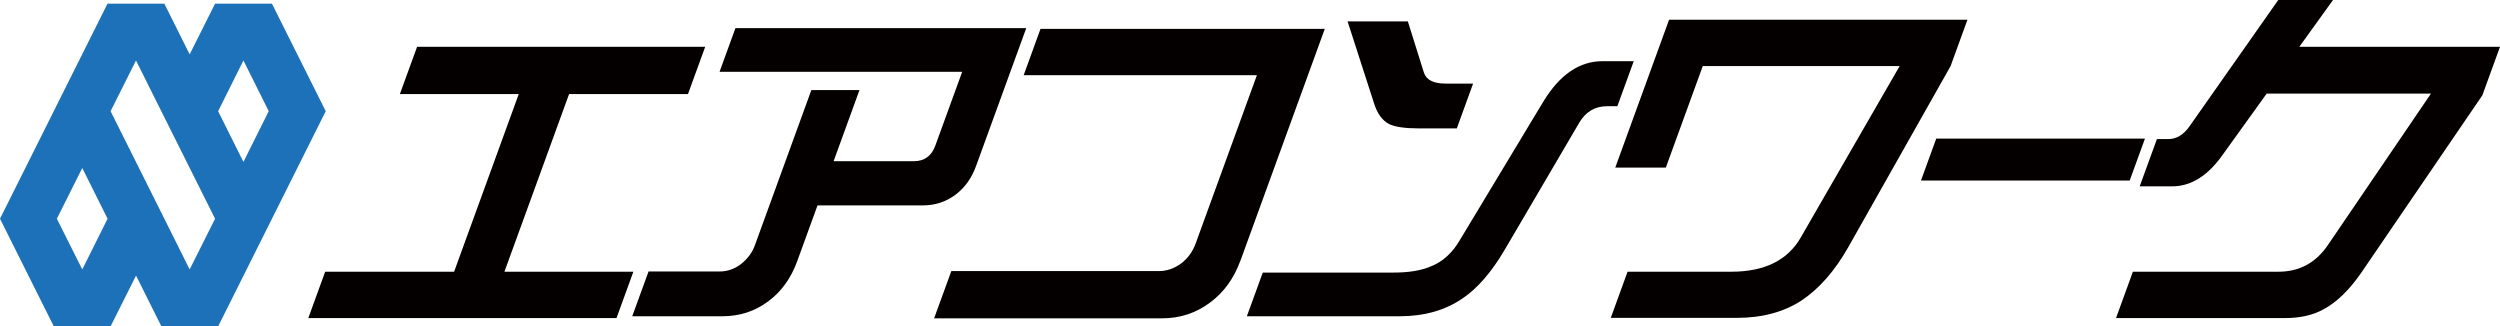
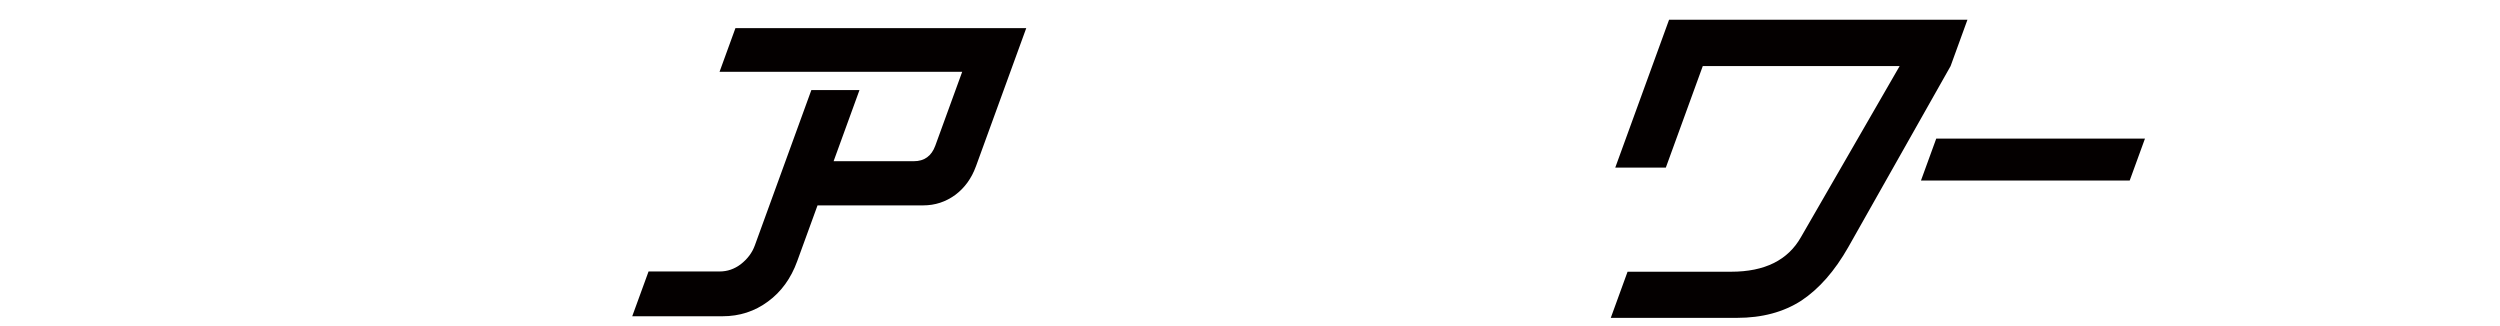
<svg xmlns="http://www.w3.org/2000/svg" id="_レイヤー_1" data-name="レイヤー 1" viewBox="0 0 704.41 91.93">
  <defs>
    <style>
      .cls-1 {
        fill: #040000;
      }

      .cls-2 {
        fill: #1c71b9;
        fill-rule: evenodd;
      }
    </style>
  </defs>
-   <path class="cls-2" d="M15.15,31.33L0,61.63l15.15,30.3h16.02l7.16-14.28,7.13,14.28h16.02l15.15-30.3,15.15-30.3L76.62,1.03h-16.02l-7.16,14.29-7.13-14.29h-16.02l-15.15,30.3ZM60.6,61.63l-7.16,14.29-7.13-14.29-15.15-30.3,7.16-14.29,7.13,14.29,15.15,30.3ZM16.02,61.63l7.16-14.29,7.13,14.29-7.13,14.29-7.16-14.29ZM75.72,31.33l-7.13,14.29-7.13-14.29,7.13-14.29,7.13,14.29Z" />
  <g>
-     <path class="cls-1" d="M173.71,89.62h-86.84l4.75-13.06h36.33l18.22-50.06h-33.5l4.85-13.31h81.18l-4.85,13.31h-33.5l-18.22,50.06h36.33l-4.75,13.06Z" />
    <path class="cls-1" d="M274.96,46.92c-1.22,3.34-3.14,6-5.78,7.98-2.7,1.98-5.72,2.97-9.06,2.97h-29.77l-5.74,15.76c-1.75,4.82-4.49,8.59-8.2,11.31-3.74,2.78-8.02,4.17-12.85,4.17h-25.42l4.6-12.62h20.04c2.16,0,4.14-.68,5.94-2.04,1.9-1.48,3.22-3.25,3.96-5.29l15.93-43.78h13.56l-7.29,20.04h22.61c2.96,0,4.98-1.46,6.04-4.37l7.58-20.82h-68.37l4.48-12.31h81.94l-14.19,38.98Z" />
-     <path class="cls-1" d="M349.49,73.47c-1.83,5.01-4.69,8.95-8.6,11.82-3.94,2.93-8.41,4.4-13.43,4.4h-64.26l4.85-13.31h58.5c2.21,0,4.3-.72,6.25-2.15,1.89-1.43,3.26-3.32,4.11-5.67l17.24-47.37h-65.72l4.75-13.06h80.1l-23.78,65.35Z" />
-     <path class="cls-1" d="M410.48,36.18h-10.58c-3.96,0-6.78-.4-8.47-1.21-1.93-.99-3.35-2.94-4.27-5.85l-7.46-23.1h16.98l4.51,14.38c.66,2.1,2.69,3.15,6.09,3.15h7.79l-4.59,12.62ZM455.71,29.93h-2.88c-3.34,0-5.92,1.48-7.74,4.45l-21.01,35.81c-3.76,6.43-7.77,11.07-12.02,13.91-4.87,3.34-10.76,5.01-17.69,5.01h-43.05l4.48-12.31h36.92c4.2,0,7.62-.56,10.26-1.67,3.44-1.3,6.25-3.83,8.43-7.61l23.43-38.87c4.62-7.61,10.18-11.41,16.68-11.41h8.81l-4.62,12.69Z" />
    <path class="cls-1" d="M549.59,18.65l-28.81,50.99c-3.81,6.71-8.21,11.72-13.19,15.04-5.03,3.26-11.09,4.88-18.18,4.88h-35.55l4.73-13h29.2c9.44,0,16-3.26,19.67-9.77l27.79-48.17h-55.47l-10.41,28.61h-14.25l15.17-41.68h84.07l-4.76,13.09Z" />
    <path class="cls-1" d="M600.07,50.87h-58.81l4.3-11.81h58.81l-4.3,11.81Z" />
-     <path class="cls-1" d="M699.44,26.85l-34.11,49.98c-3.43,4.95-7,8.39-10.7,10.35-2.94,1.63-6.55,2.44-10.85,2.44h-47.56l4.75-13.06h41.02c5.92,0,10.59-2.54,14-7.62l28.97-42.57h-46.29l-12.25,17.03c-4.23,6.07-9.01,9.1-14.35,9.1h-9.18l4.85-13.31h3.12c2.41,0,4.45-1.24,6.14-3.71L641.93,0h15.43l-9.49,13.18h56.54l-4.97,13.67Z" />
  </g>
</svg>